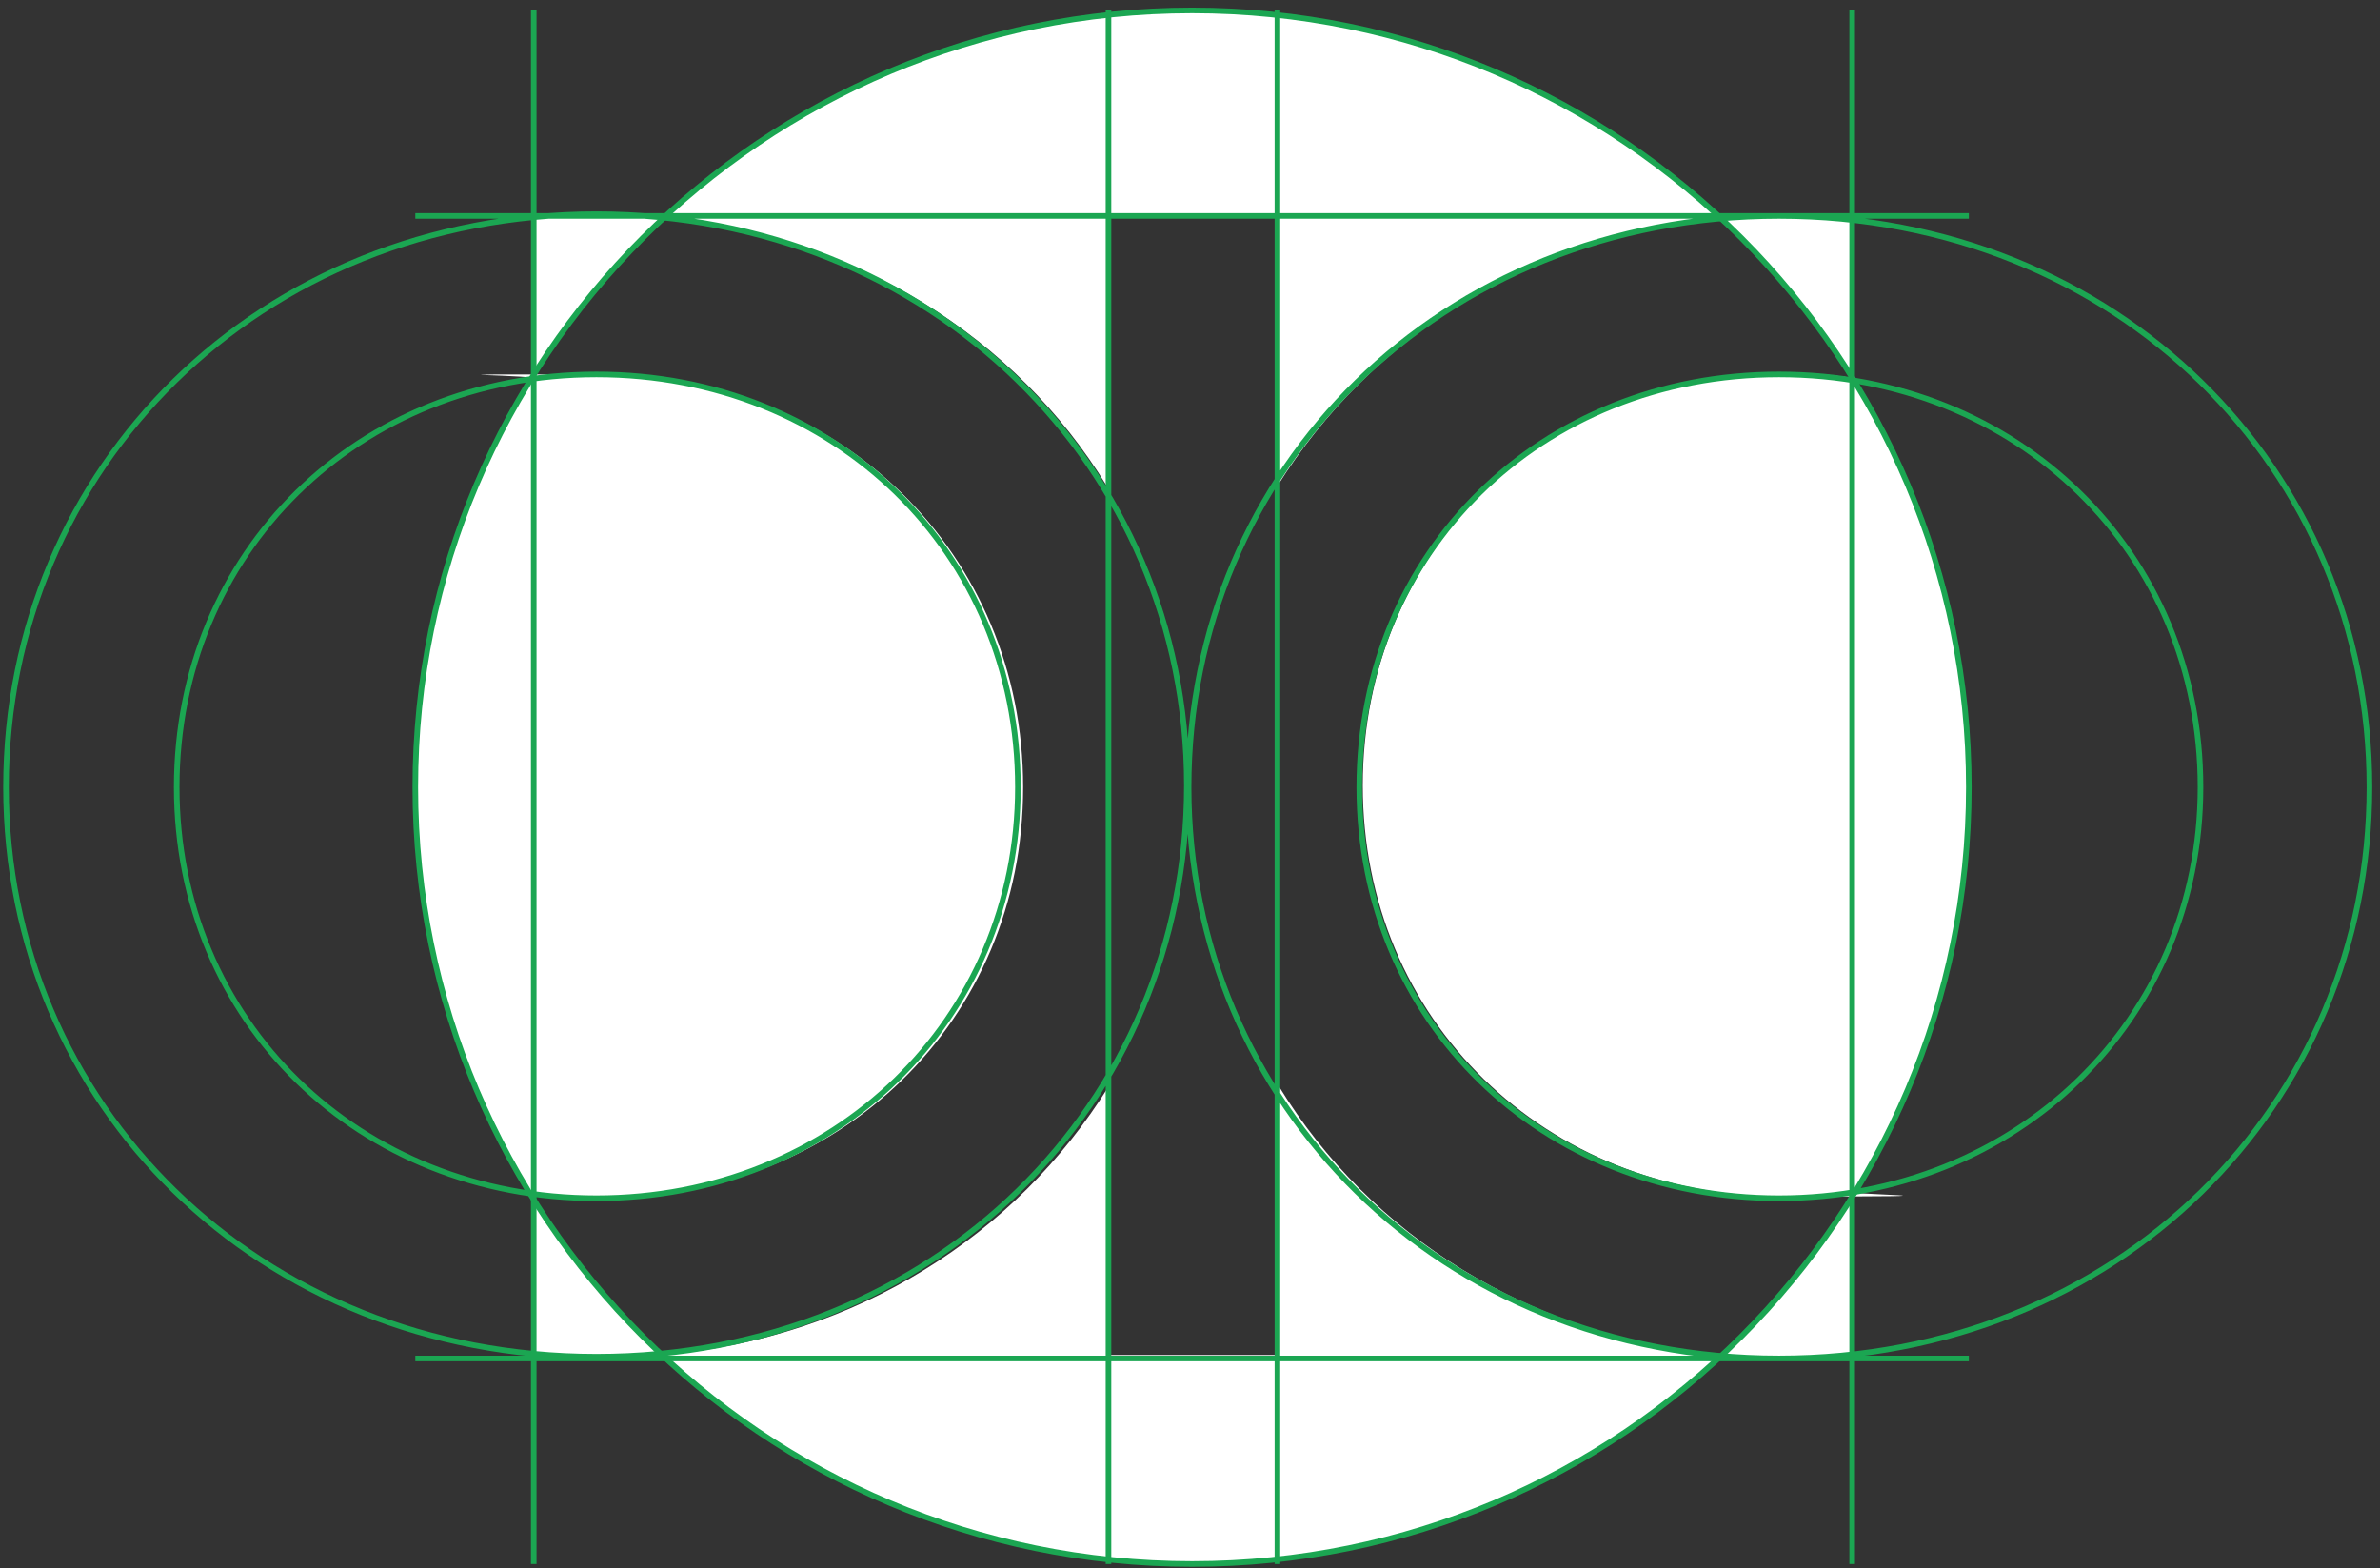
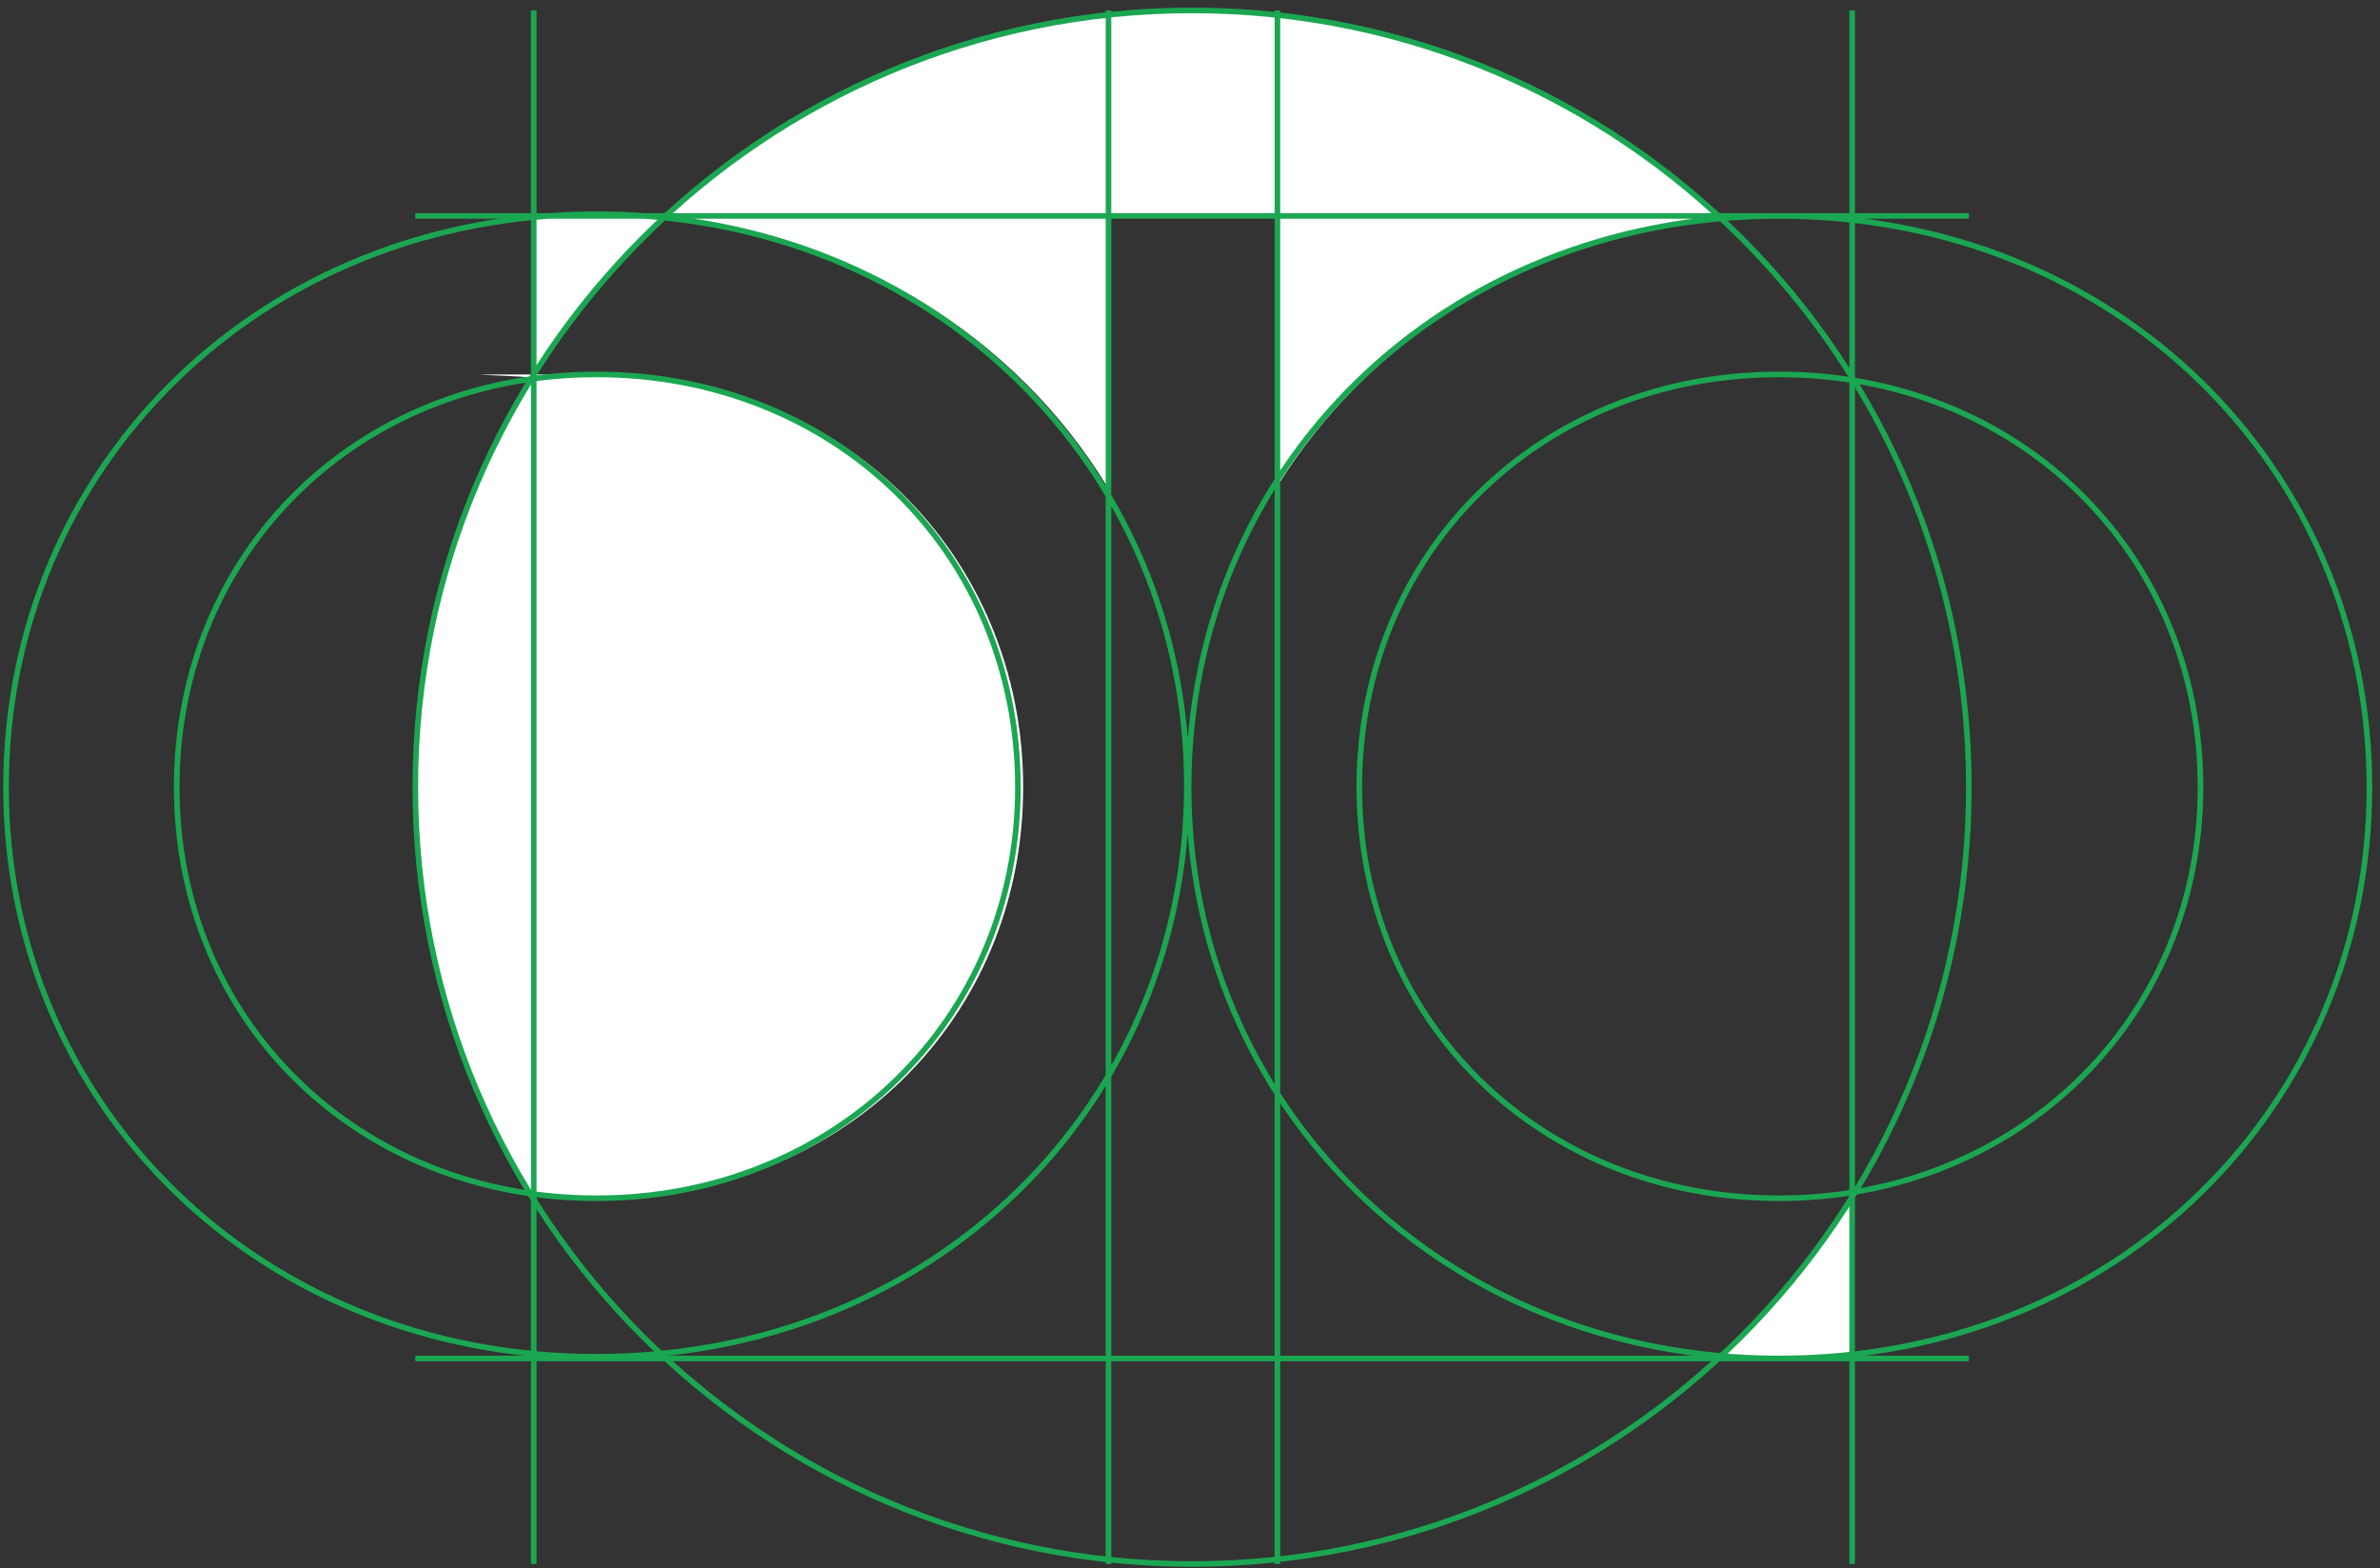
<svg xmlns="http://www.w3.org/2000/svg" width="425" height="280" viewBox="0 0 425 280" fill="none">
  <rect x="0" y="0" width="425" height="280" fill="#333333" stroke="none" />
  <g clip-path="url(#clip0_6144_21759)">
-     <path d="M331.366 67.791C331.366 67.48 331.055 67.169 330.744 66.547V67.48C326.701 66.858 322.657 66.547 318.303 66.547C276.006 66.547 243.351 98.27 243.351 140.256C243.351 182.242 276.006 213.654 318.303 213.654C360.6 213.654 326.701 213.343 330.744 212.721V213.965C330.744 213.654 331.366 213.032 331.366 212.721C344.428 191.572 351.892 166.692 351.892 140.256C351.892 113.82 344.428 88.94 331.366 67.791Z" fill="white" />
    <path d="M197.944 86.763V38.246H228.111V86.763C244.595 60.327 273.207 41.978 307.418 38.868C288.758 21.451 265.121 9.011 238.686 4.035C230.288 2.48 221.58 1.547 212.872 1.547C204.164 1.547 195.456 2.48 187.058 4.035C160.934 9.011 137.297 21.451 118.326 38.868C152.848 41.978 181.46 60.327 197.633 86.763" fill="white" />
-     <path d="M228.111 194.06V241.955H197.944V194.06C181.46 220.496 153.159 238.845 118.637 241.955C143.518 264.97 176.795 279.276 213.183 279.276C249.571 279.276 282.849 265.281 307.729 241.955C273.207 238.845 244.595 220.496 228.422 194.06" fill="white" />
-     <path d="M95.311 214.276V241.955C99.355 242.266 103.398 242.577 107.441 242.577C111.484 242.577 114.905 242.577 118.326 241.955C109.618 233.869 101.843 224.539 95.311 213.965" fill="white" />
    <path d="M118.326 38.868C114.594 38.557 111.173 38.246 107.441 38.246C103.709 38.246 99.355 38.246 95.311 38.868V66.547C101.843 56.284 109.618 46.954 118.326 38.557" fill="white" />
    <path d="M107.441 213.965C150.049 213.965 182.704 182.242 182.704 140.567C182.704 98.892 150.049 66.858 107.441 66.858C64.833 66.858 99.355 66.858 95.311 67.791V66.858C95.311 67.169 95 67.48 94.689 67.791C81.627 88.94 74.163 113.82 74.163 140.256C74.163 166.692 81.627 191.572 94.689 212.721C94.689 213.032 95.311 213.343 95.311 213.965V213.032C99.355 213.654 103.398 213.965 107.441 213.965Z" fill="white" />
-     <path d="M330.744 66.858V39.179C326.701 38.868 322.658 38.557 318.303 38.557C313.949 38.557 311.15 38.557 307.729 39.179C316.437 47.265 324.213 56.906 330.744 67.169" fill="white" />
    <path d="M307.418 241.955C310.839 242.266 314.571 242.577 317.992 242.577C321.413 242.577 326.39 242.577 330.433 241.955V214.276C323.901 224.539 316.126 233.869 307.418 242.266" fill="white" />
    <path d="M212.872 279.276C289.479 279.276 351.581 217.174 351.581 140.567C351.581 63.96 289.479 1.858 212.872 1.858C136.265 1.858 74.163 63.96 74.163 140.567C74.163 217.174 136.265 279.276 212.872 279.276Z" stroke="#1BA652" stroke-miterlimit="10" />
    <path d="M228.111 1.858V279.276M330.744 1.858V279.276M74.163 38.557H351.581M74.163 242.577H351.581M95.311 1.858V279.276M197.944 1.858V279.276M392.945 140.567C392.945 98.581 360.289 66.858 317.681 66.858C275.073 66.858 242.729 98.581 242.729 140.567C242.729 182.553 275.384 213.965 317.681 213.965C359.978 213.965 392.945 182.242 392.945 140.567ZM212.25 140.567C212.25 83.653 257.346 38.557 317.681 38.557C378.017 38.557 423.113 83.653 423.113 140.567C423.113 197.481 378.017 242.577 317.681 242.577C257.346 242.577 212.25 197.17 212.25 140.567ZM181.771 140.567C181.771 98.581 149.116 66.858 106.508 66.858C63.9 66.858 31.555 98.581 31.555 140.567C31.555 182.553 64.211 213.965 106.508 213.965C148.805 213.965 181.771 182.242 181.771 140.567ZM1.076 140.567C1.076 83.342 46.483 38.246 106.508 38.246C166.532 38.246 211.939 83.342 211.939 140.256C211.939 197.17 166.843 242.266 106.508 242.266C46.172 242.266 1.076 197.17 1.076 140.567Z" stroke="#1BA652" stroke-miterlimit="10" />
  </g>
  <defs>
    <clipPath id="clip0_6144_21759">
      <rect width="423.591" height="278.973" fill="white" transform="translate(0.454 0.925)" />
    </clipPath>
  </defs>
</svg>